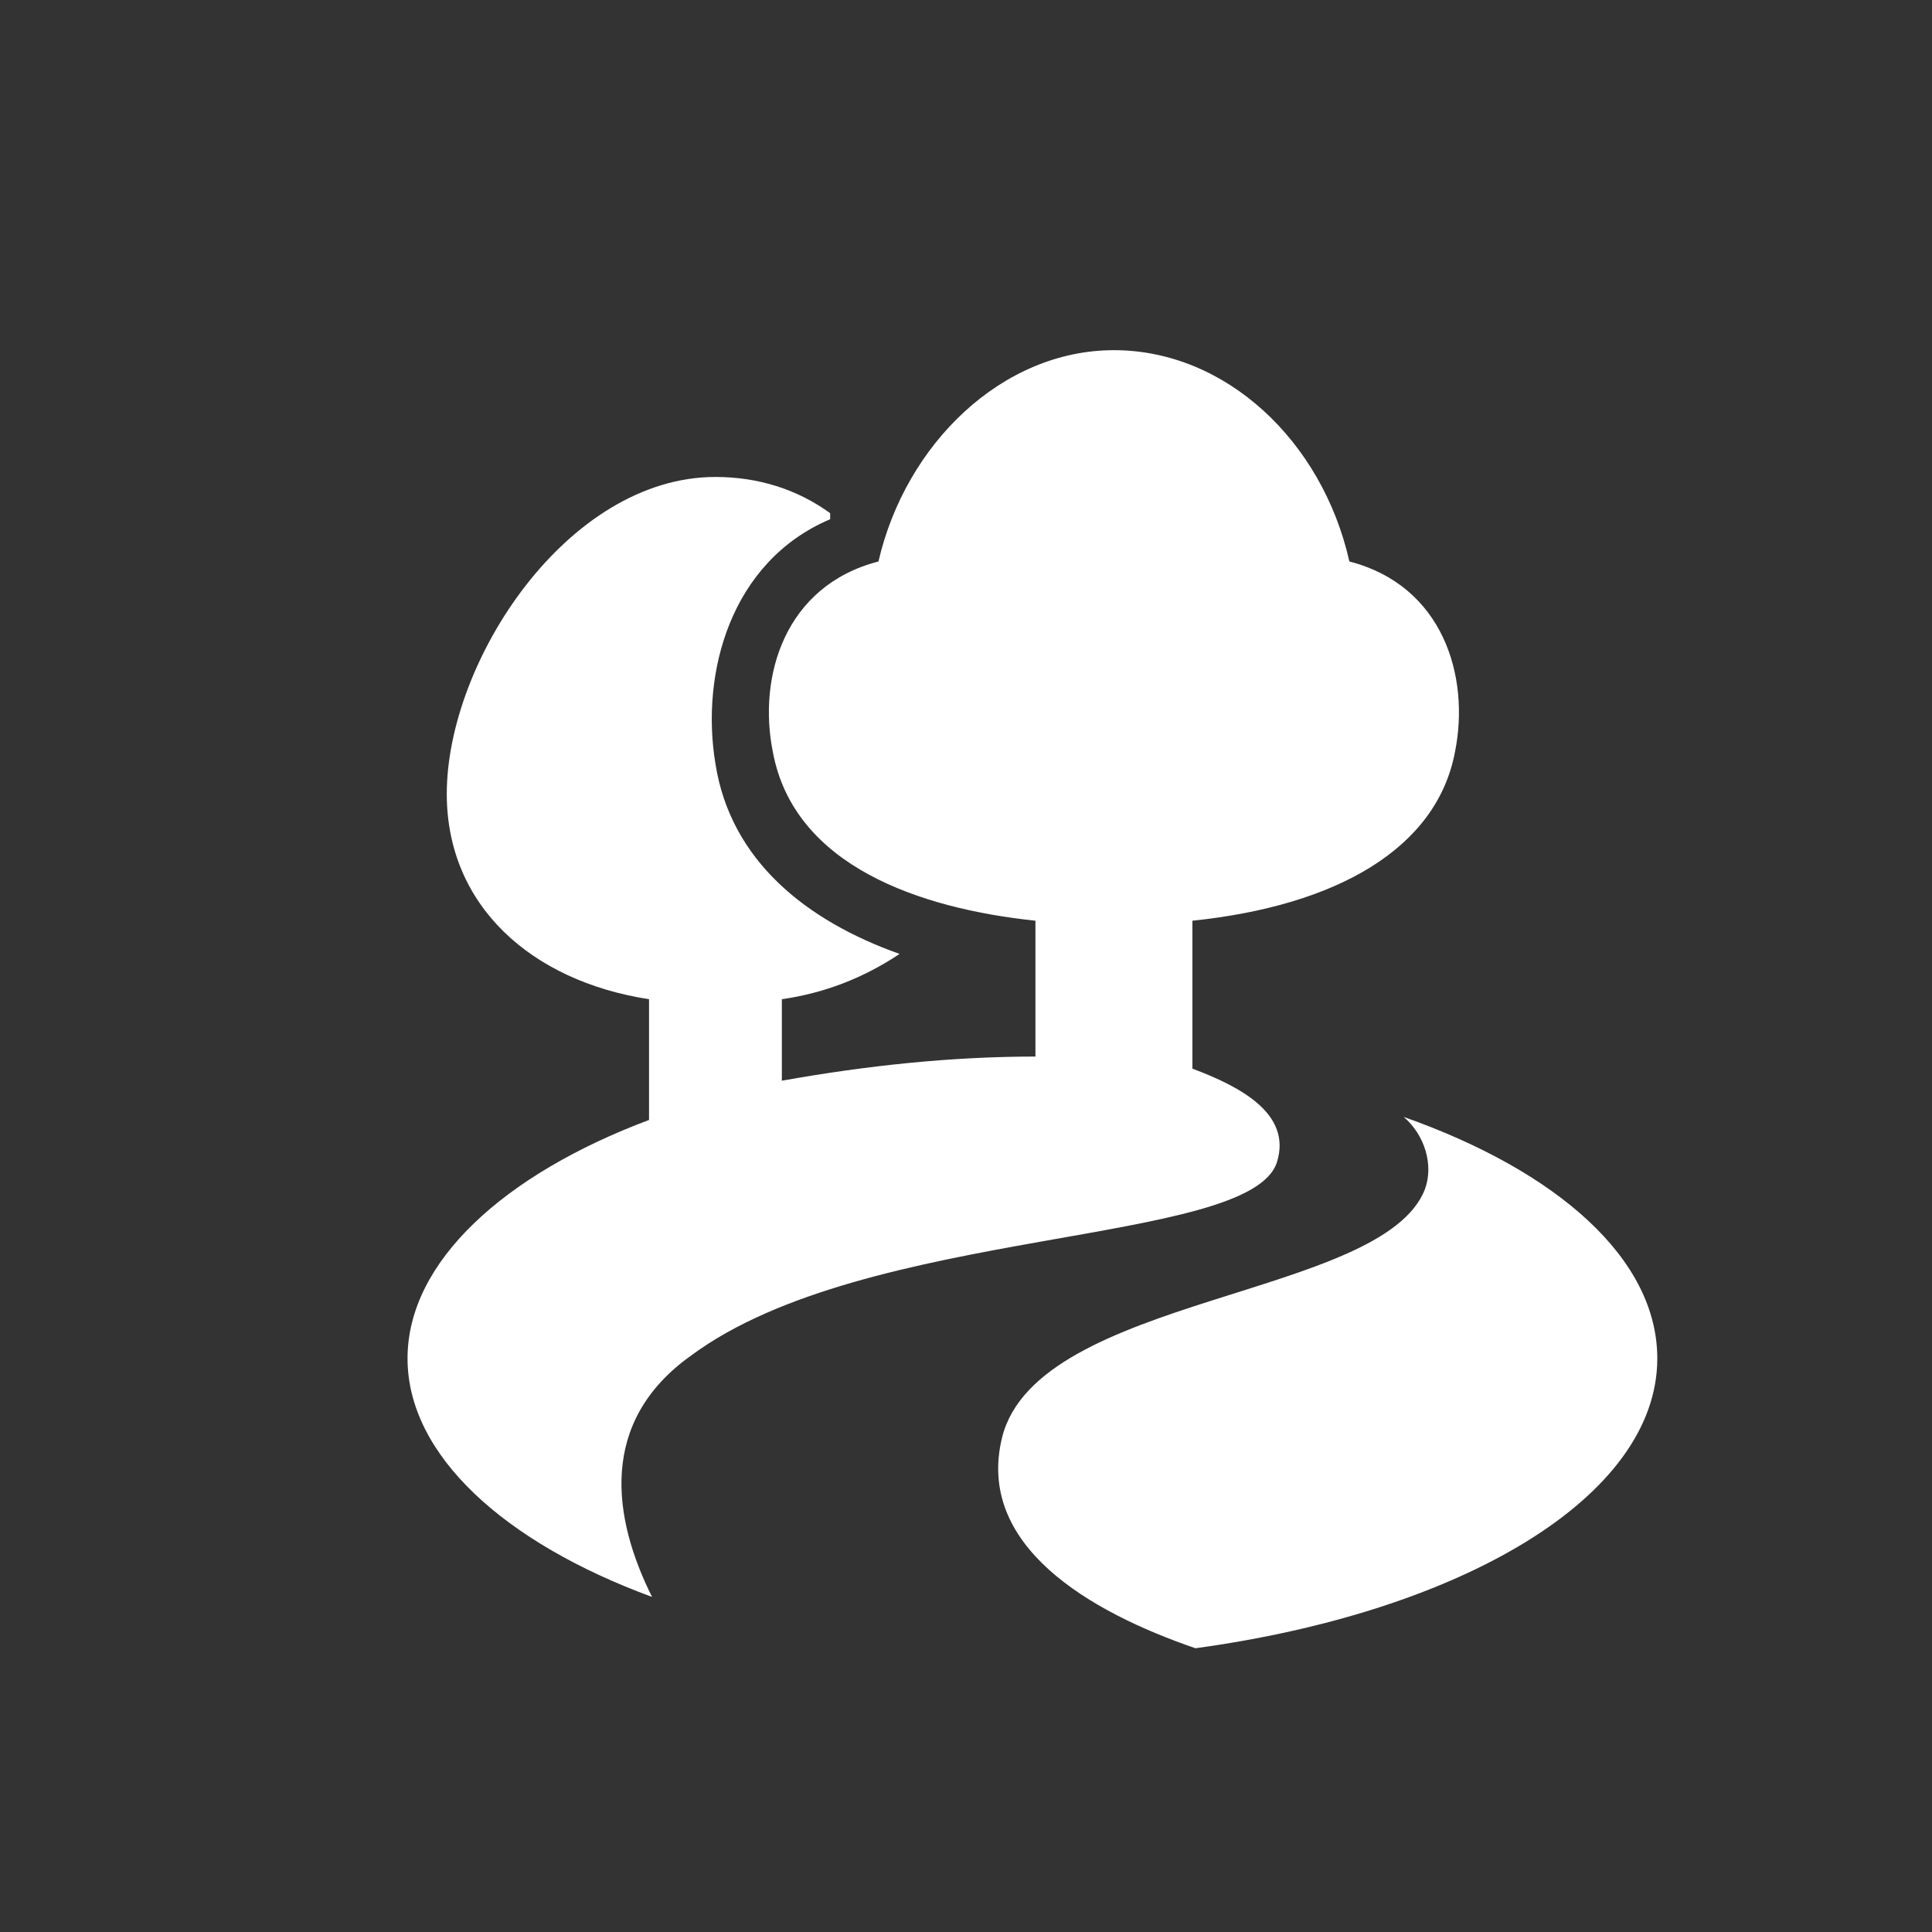
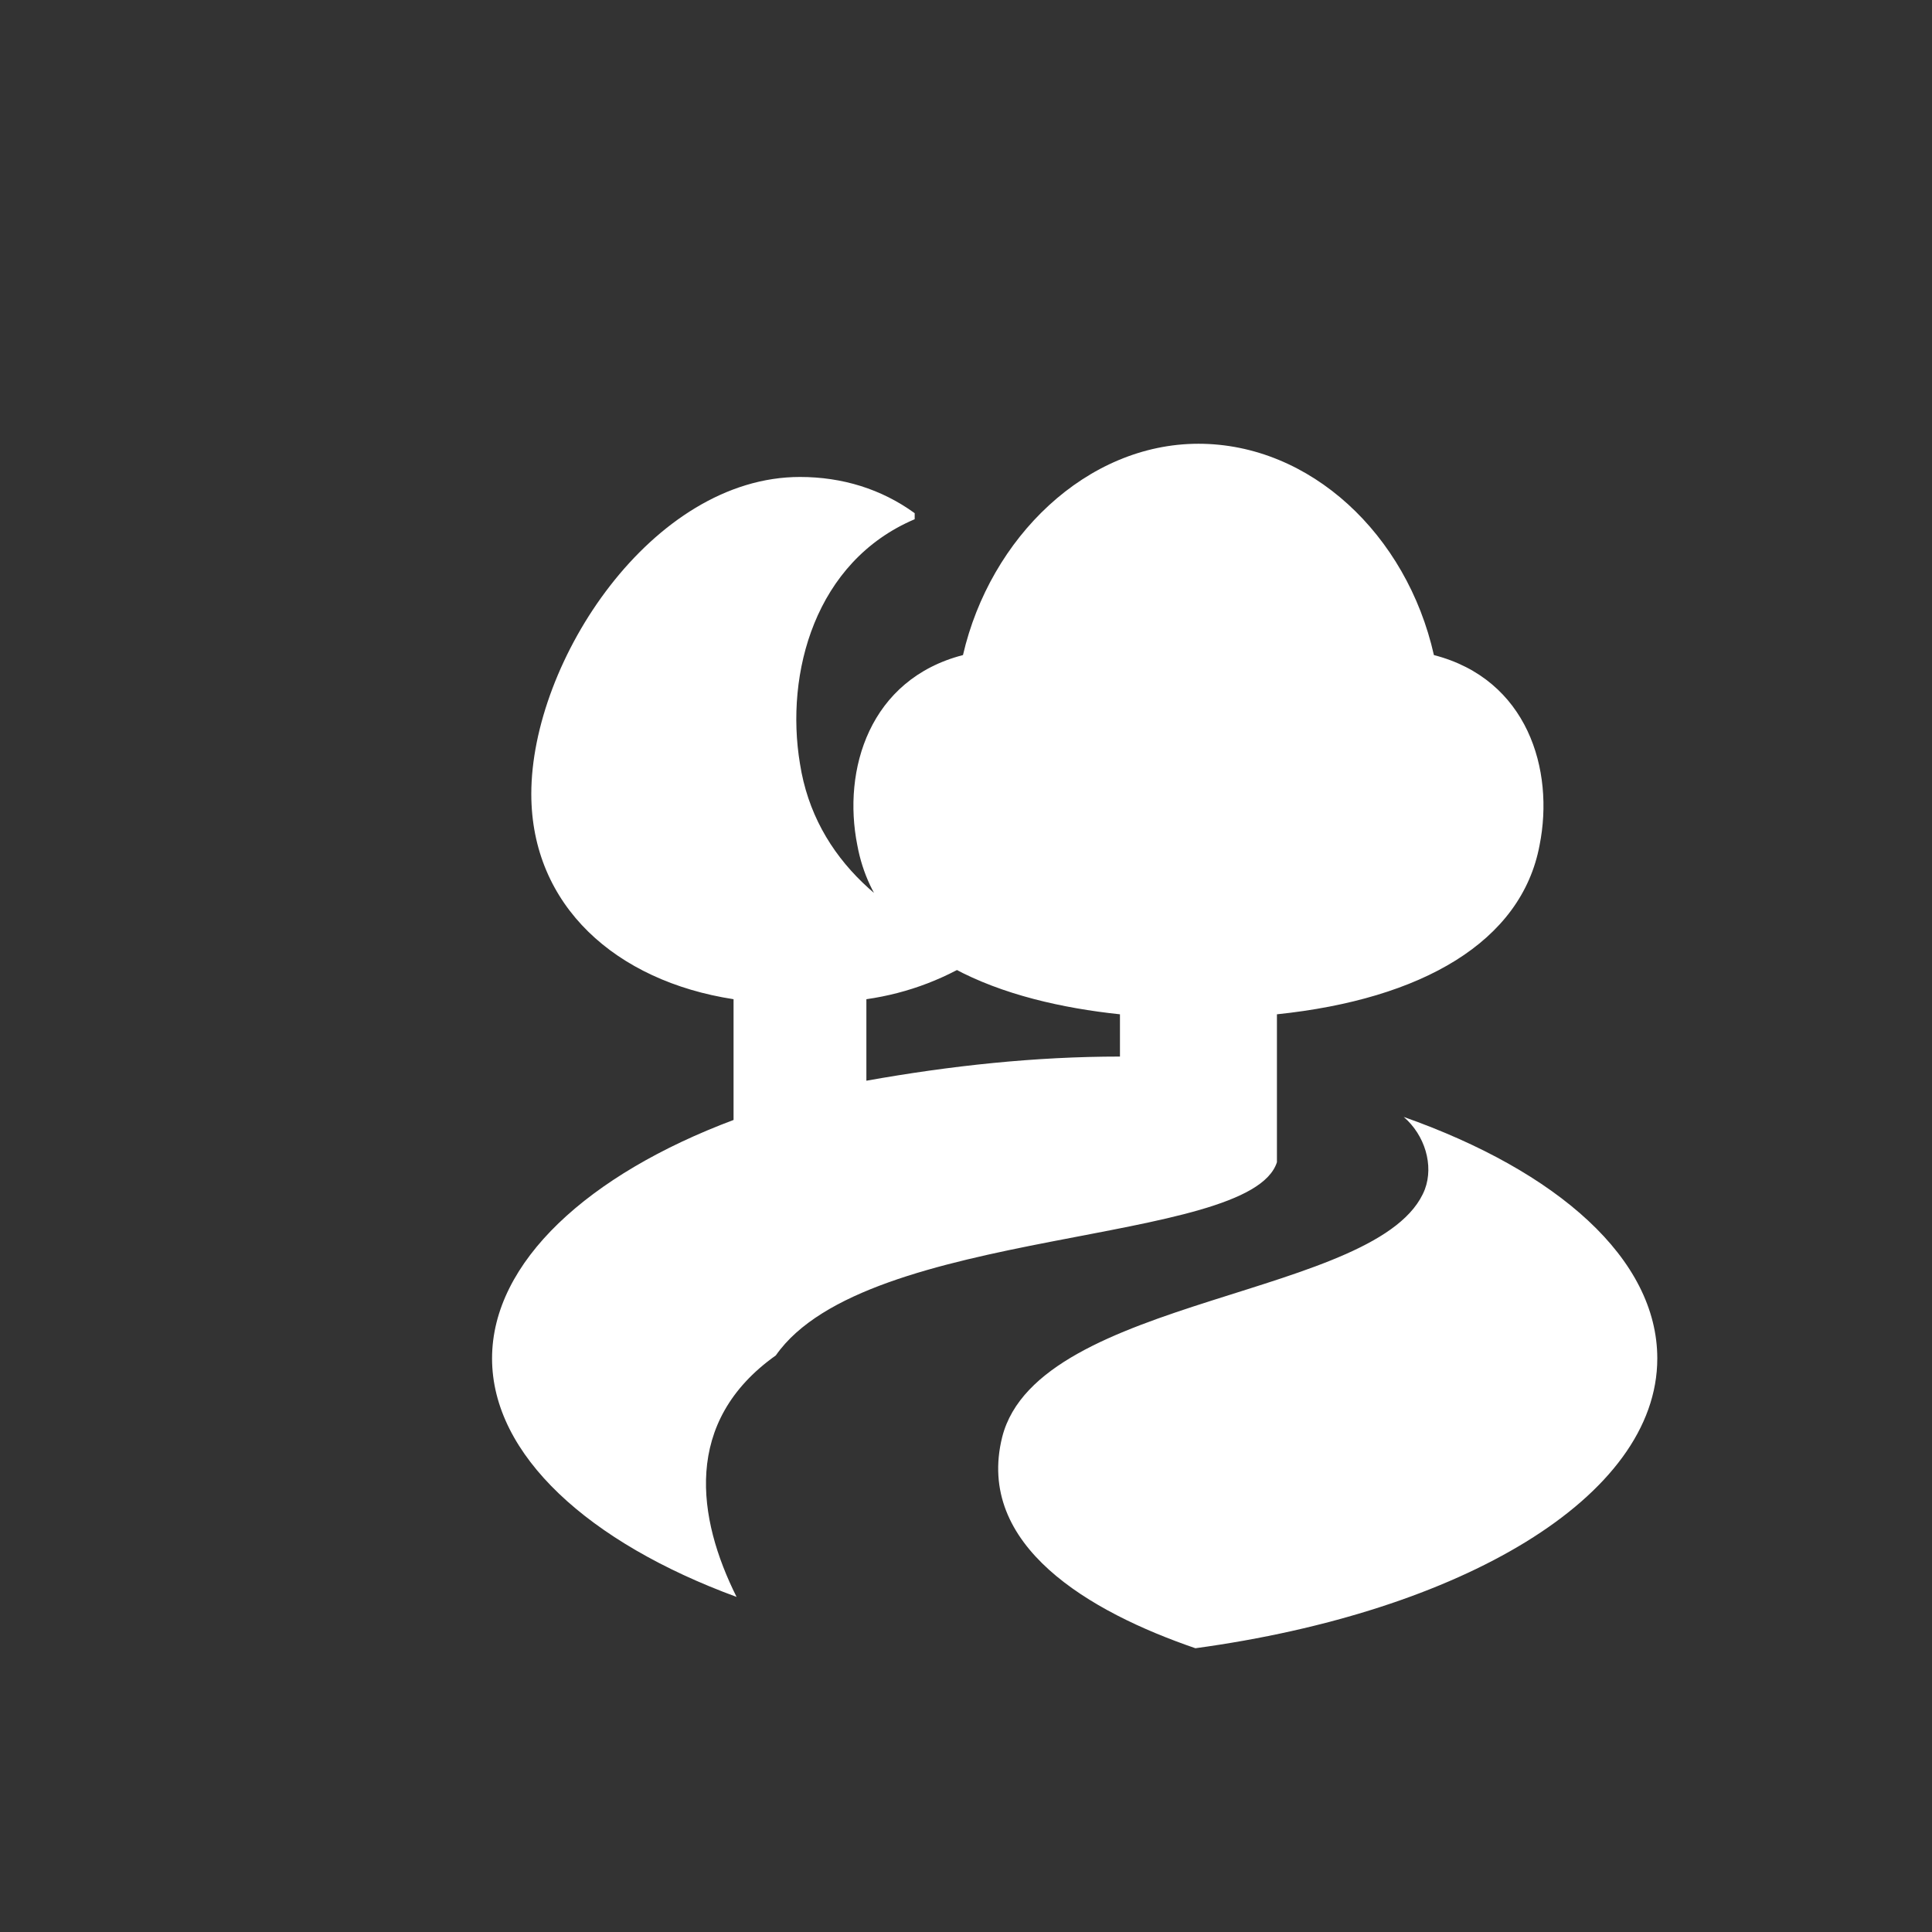
<svg xmlns="http://www.w3.org/2000/svg" version="1.1" id="图层_1" x="0px" y="0px" viewBox="0 0 64 64" style="enable-background:new 0 0 64 64;" xml:space="preserve">
  <rect x="0" y="0" width="64" height="64" fill="#333333" stroke="none" />
  <style type="text/css">
	.st0{fill:none;}
	.st1{fill:#FFFFFF;}
</style>
  <g id="box">
-     <rect y="0" class="st0" width="64" height="64" />
-   </g>
+     </g>
  <g id="icon">
-     <path class="st1" d="M42.3,38.5c0.5-1.6-1.2-2.5-2.8-3.1v-4.9c4.8-0.5,8.1-2.4,8.7-5.6c0.5-2.5-0.4-5.5-3.5-6.3c-0.9-4-4.1-7-7.8-7   s-6.9,3.1-7.8,7c-3.1,0.8-4,3.8-3.5,6.3c0.7,3.8,4.9,5.2,8.7,5.6V35c-2.8,0-5.6,0.3-8.4,0.8v-2.7c1.4-0.2,2.7-0.7,3.9-1.5   c-3.1-1.1-5.6-3.1-6.1-6.3c-0.5-3,0.5-6.7,3.8-8.1V17c-1.1-0.8-2.4-1.2-3.8-1.2c-4.9,0-8.9,6.1-8.9,10.5c0,3.7,2.8,6.2,6.7,6.8v4   c-4.8,1.8-8,4.7-8,7.9s3.2,6.1,8.1,7.9c-1.3-2.6-1.8-5.8,1.3-8C28.7,40.6,41.4,41.3,42.3,38.5z M46.5,37c0.7,0.6,1,1.6,0.7,2.4   c-1.4,3.6-12.8,3.5-14,8.2c-0.9,3.6,2.9,5.8,6.4,7c8.8-1.2,15.3-5,15.3-9.6C54.9,41.7,51.6,38.8,46.5,37z" />
+     <path class="st1" d="M42.3,38.5v-4.9c4.8-0.5,8.1-2.4,8.7-5.6c0.5-2.5-0.4-5.5-3.5-6.3c-0.9-4-4.1-7-7.8-7   s-6.9,3.1-7.8,7c-3.1,0.8-4,3.8-3.5,6.3c0.7,3.8,4.9,5.2,8.7,5.6V35c-2.8,0-5.6,0.3-8.4,0.8v-2.7c1.4-0.2,2.7-0.7,3.9-1.5   c-3.1-1.1-5.6-3.1-6.1-6.3c-0.5-3,0.5-6.7,3.8-8.1V17c-1.1-0.8-2.4-1.2-3.8-1.2c-4.9,0-8.9,6.1-8.9,10.5c0,3.7,2.8,6.2,6.7,6.8v4   c-4.8,1.8-8,4.7-8,7.9s3.2,6.1,8.1,7.9c-1.3-2.6-1.8-5.8,1.3-8C28.7,40.6,41.4,41.3,42.3,38.5z M46.5,37c0.7,0.6,1,1.6,0.7,2.4   c-1.4,3.6-12.8,3.5-14,8.2c-0.9,3.6,2.9,5.8,6.4,7c8.8-1.2,15.3-5,15.3-9.6C54.9,41.7,51.6,38.8,46.5,37z" />
  </g>
</svg>